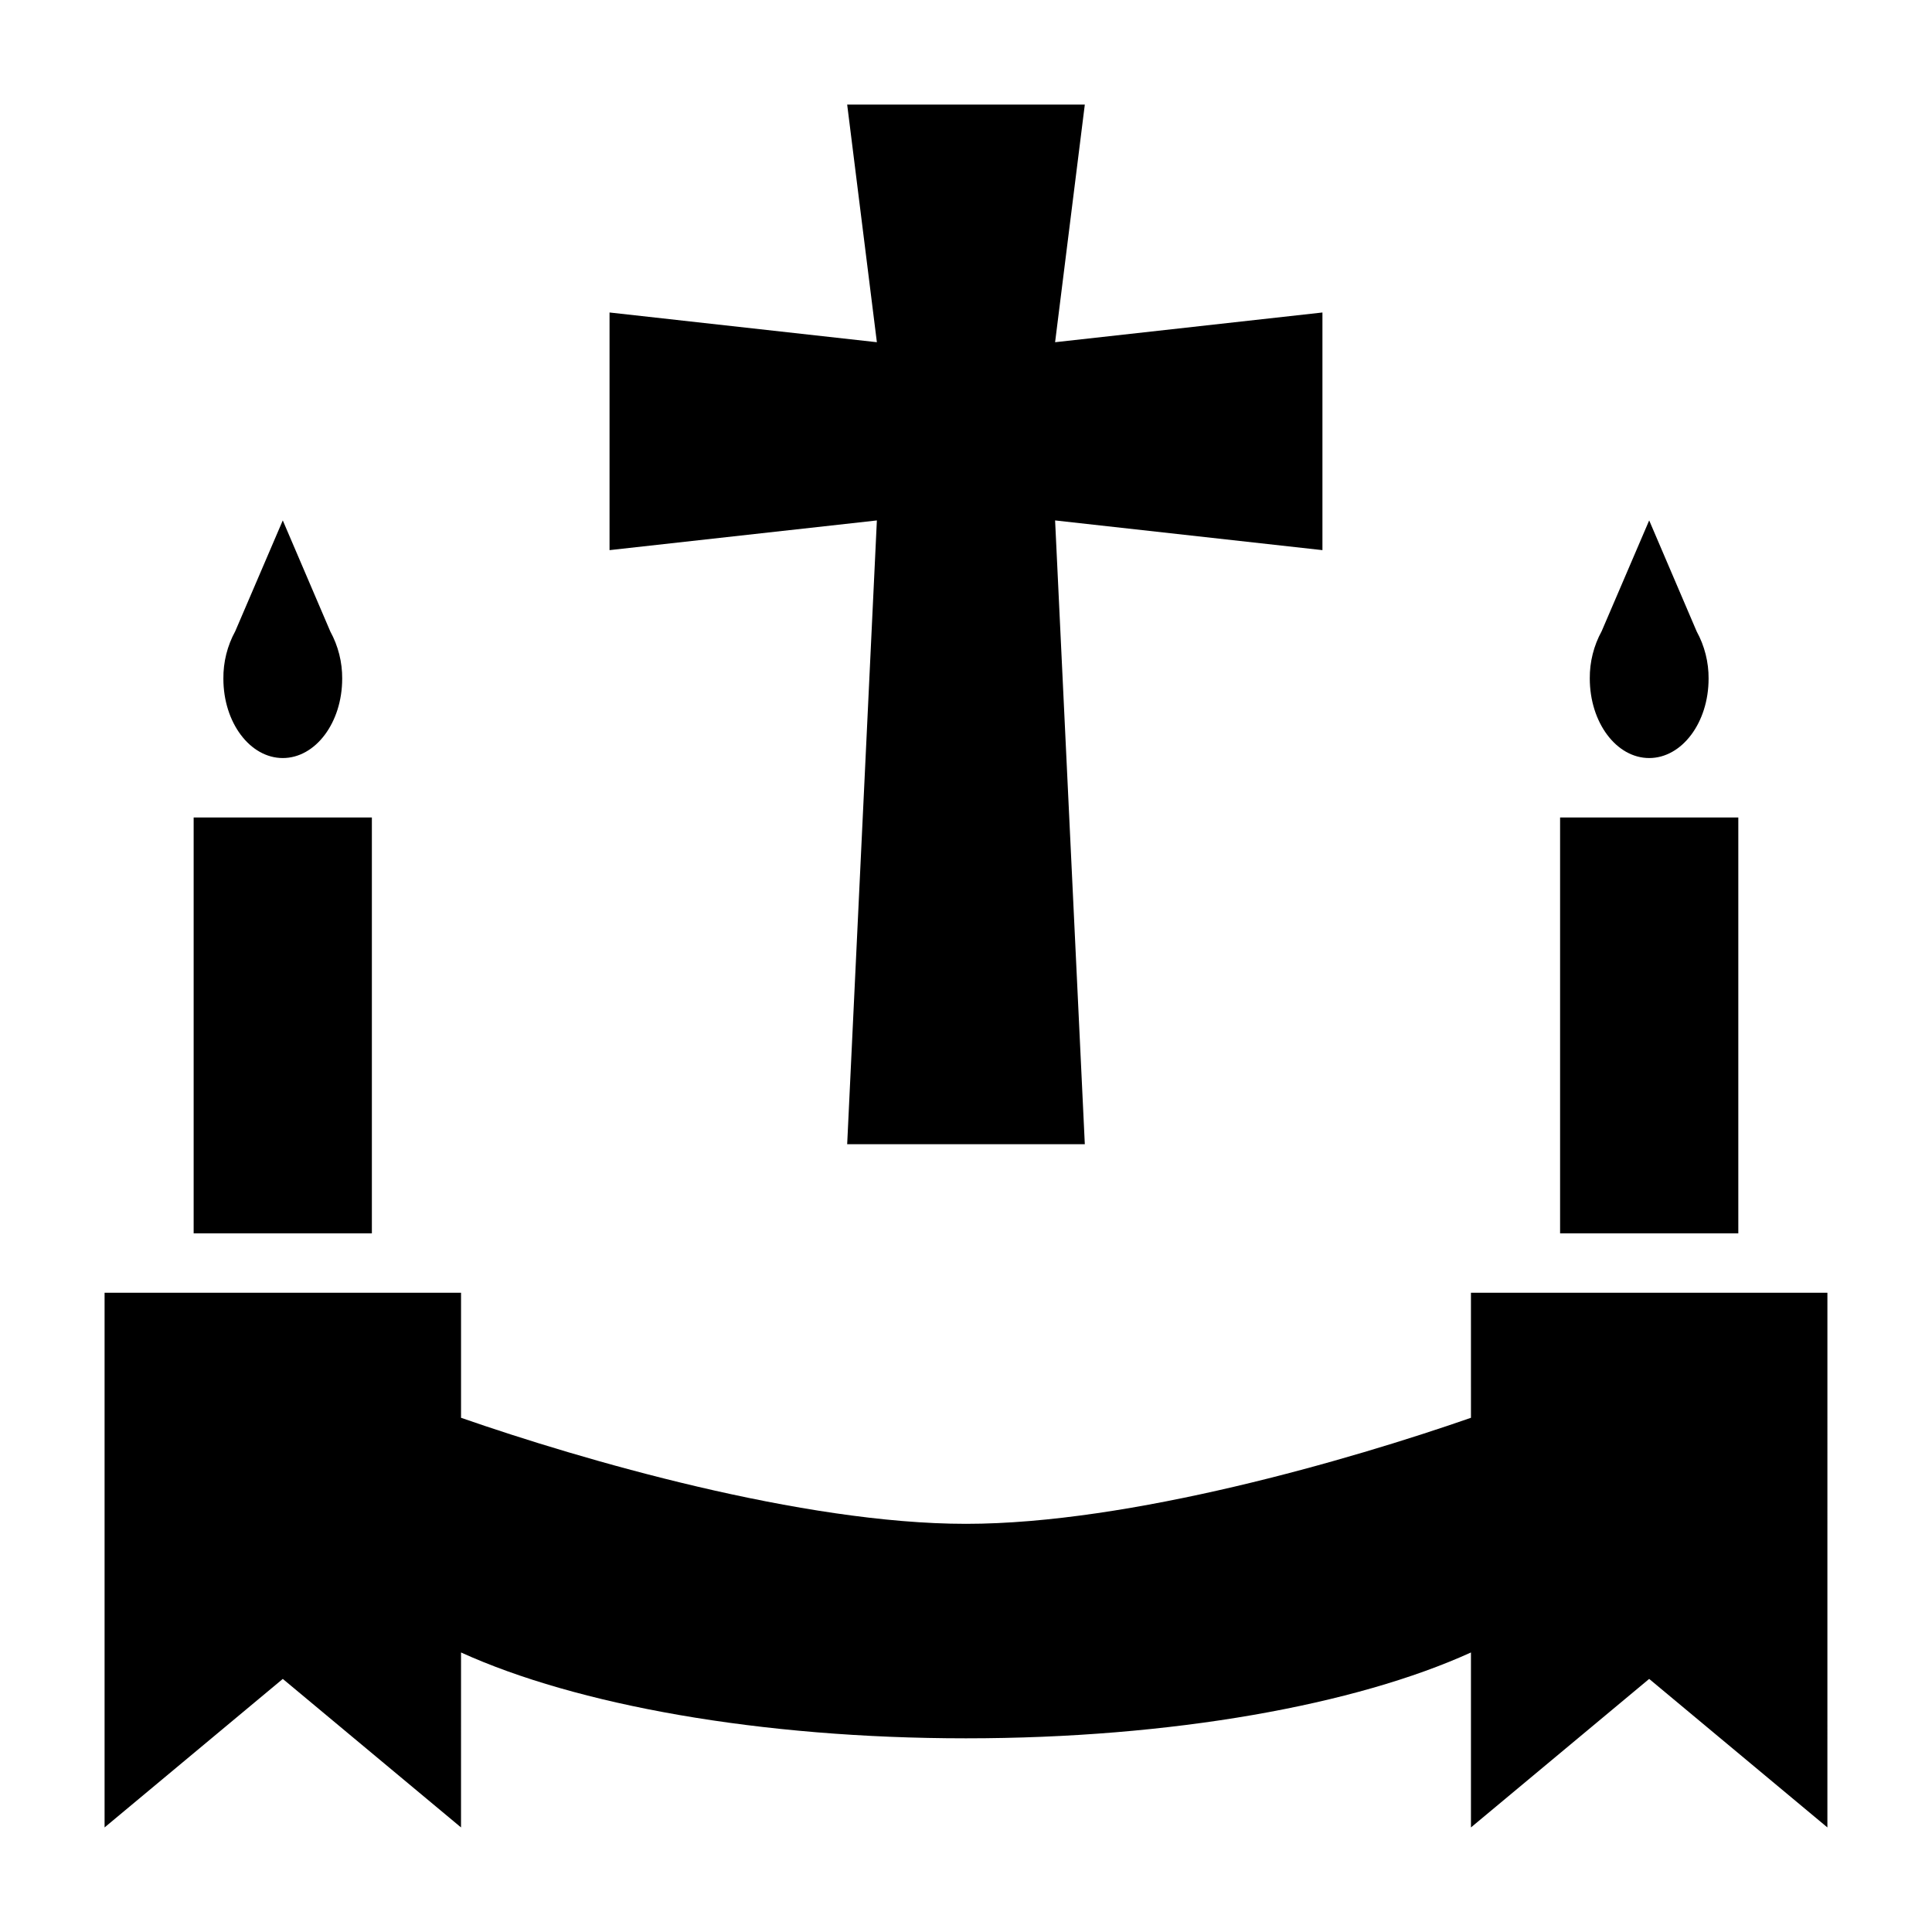
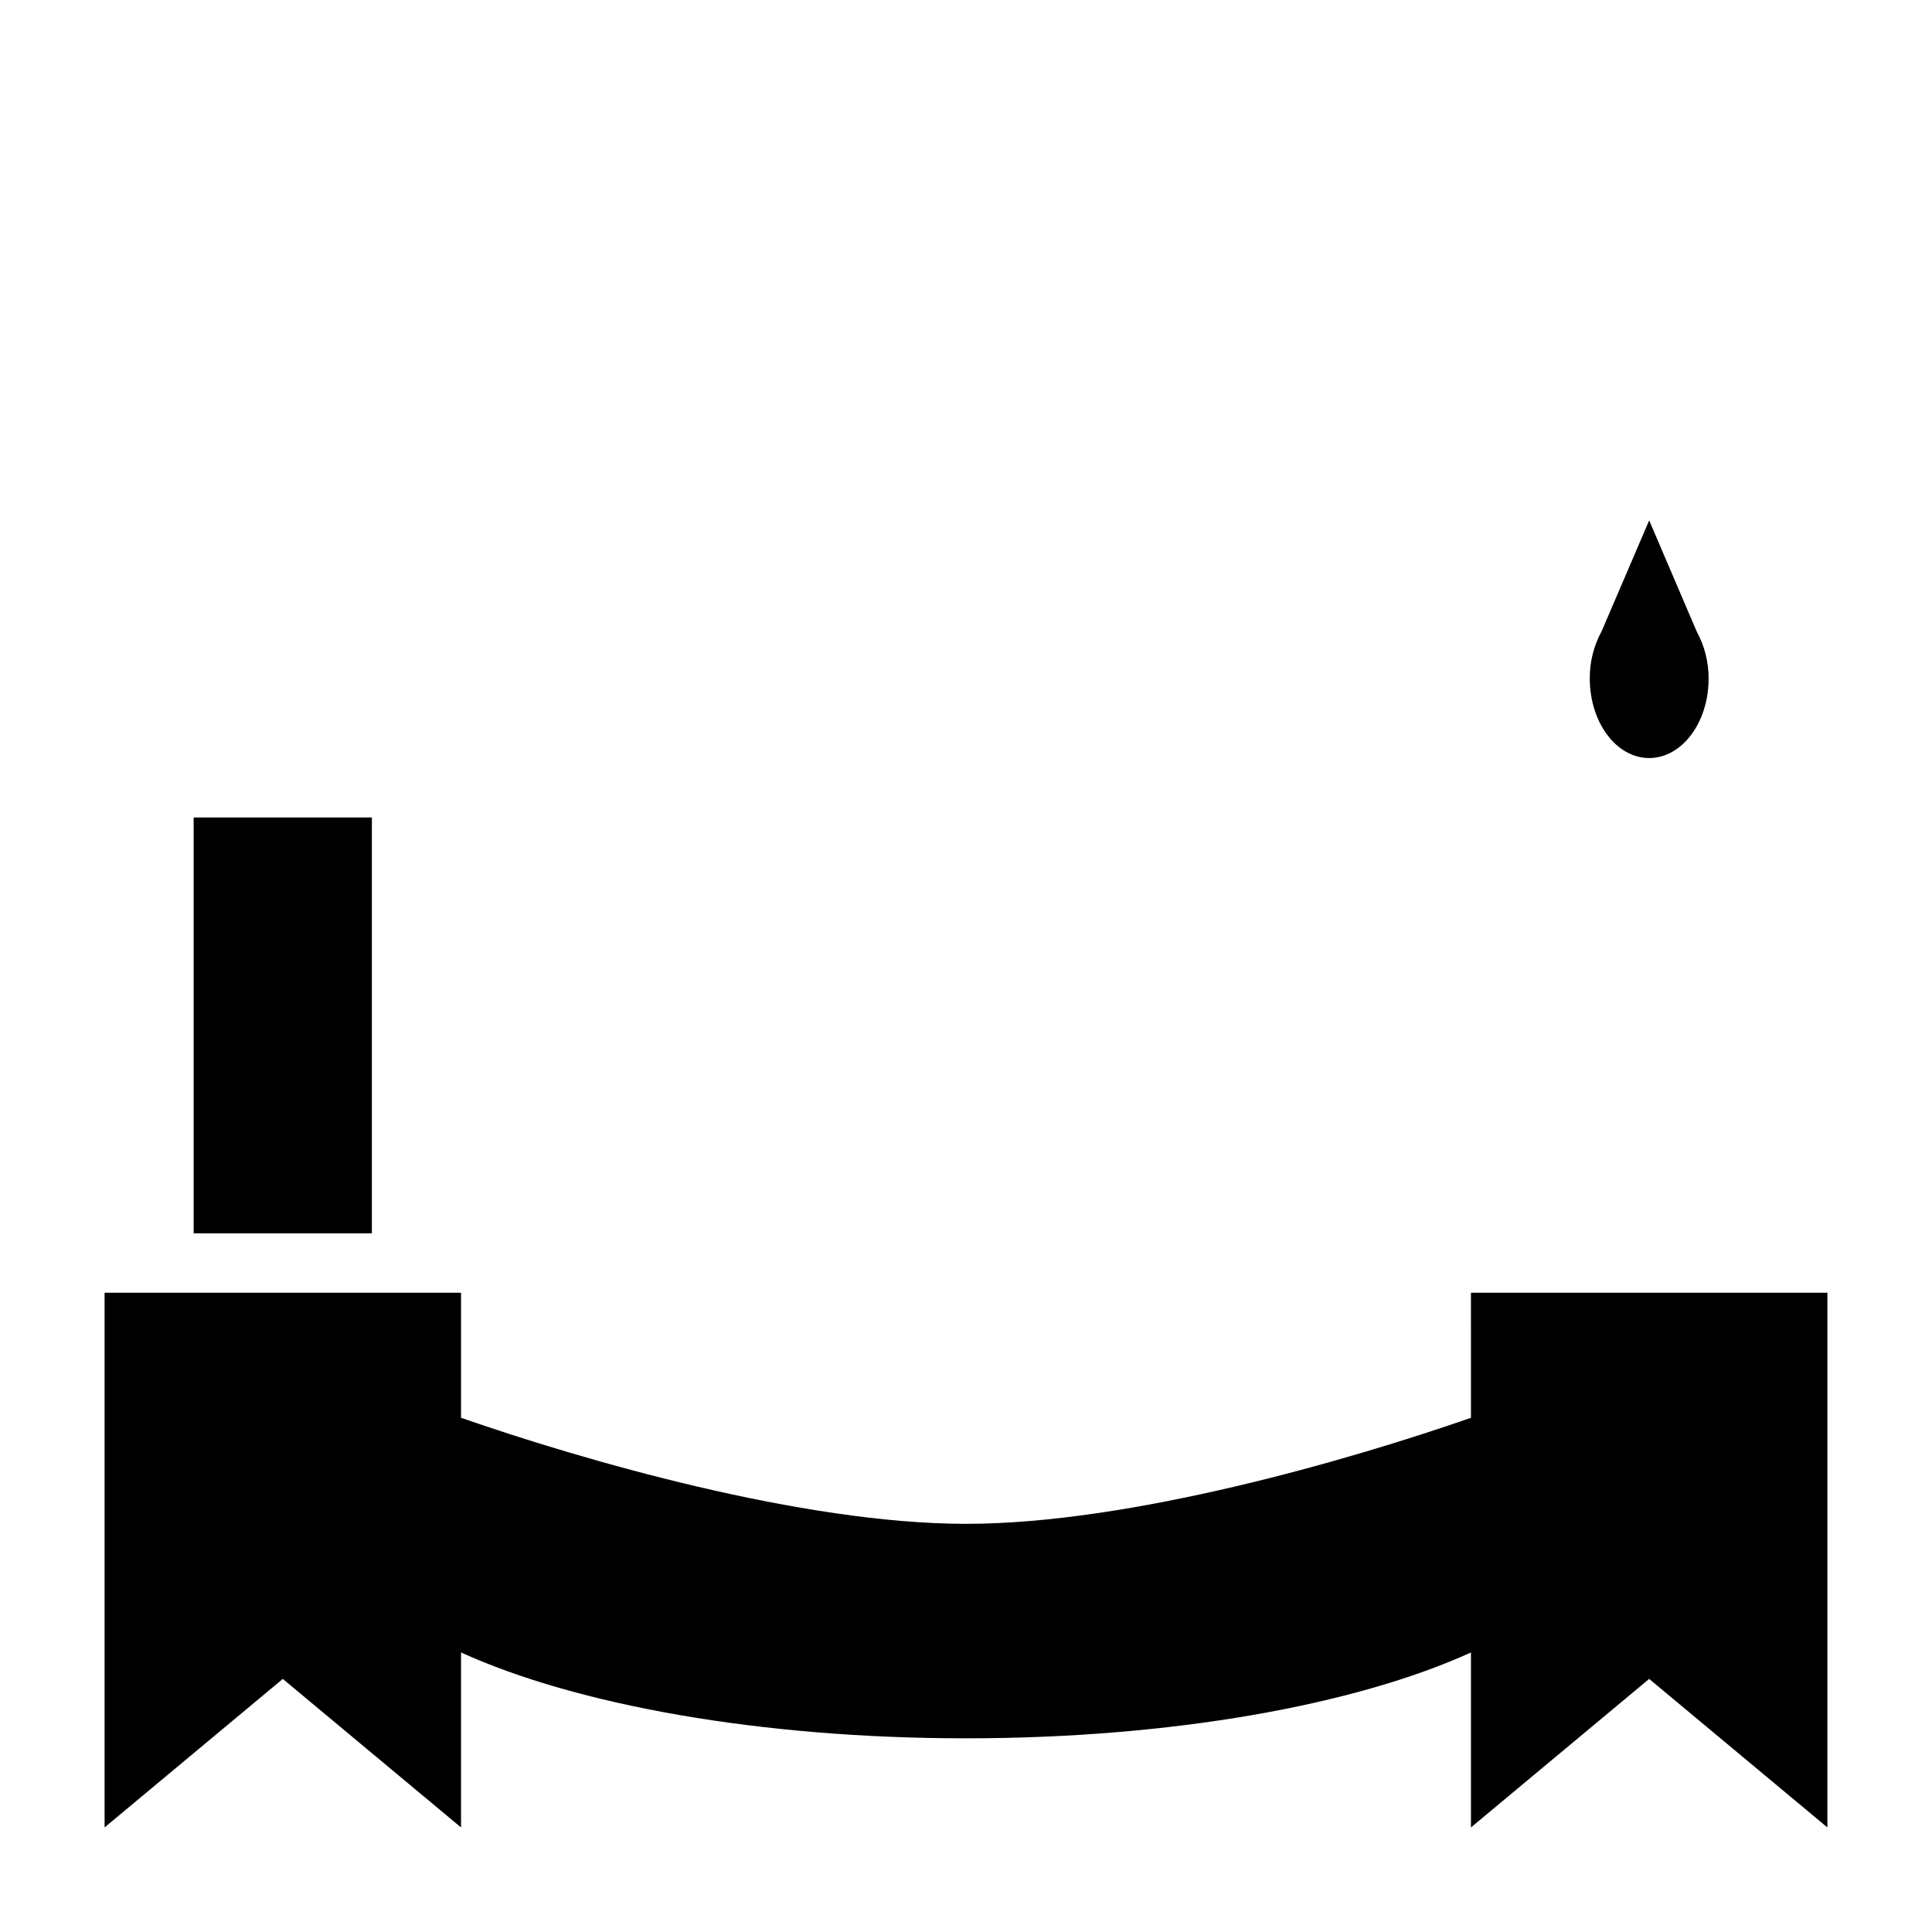
<svg xmlns="http://www.w3.org/2000/svg" fill="#000000" width="800px" height="800px" version="1.1" viewBox="144 144 512 512">
  <g>
-     <path d="m368.51 447.23h62.977l-7.875-165.31 70.848 7.871v-62.977l-70.848 7.875 7.875-62.977h-62.977l7.871 62.977-70.848-7.875v62.977l70.848-7.871z" />
    <path d="m533.82 519.73c-32.117 11.18-90.371 28.102-133.82 28.102s-101.71-16.926-133.82-28.102v-33.141h-94.465v141.7l47.23-39.359 47.23 39.359 0.004-46.367c30.465 13.855 79.113 22.75 133.82 22.75s103.36-8.895 133.82-22.75v46.367l47.23-39.359 47.23 39.359 0.004-141.7h-94.465z" />
    <path d="m195.32 360.64h47.23v110.21h-47.23z" />
-     <path d="m557.44 360.64h47.23v110.21h-47.23z" />
-     <path d="m218.94 344.89c8.66 0 15.742-9.367 15.742-21.02h0.004c0.031-4.371-1.051-8.68-3.148-12.516l-12.598-29.441-12.594 29.363c-2.113 3.859-3.195 8.195-3.148 12.594 0 11.652 7.082 21.02 15.742 21.02z" />
    <path d="m581.05 344.89c8.66 0 15.742-9.367 15.742-21.02h0.004c0.031-4.371-1.051-8.68-3.152-12.516l-12.594-29.441-12.594 29.363c-2.102 3.836-3.184 8.145-3.148 12.516 0 11.73 7.082 21.098 15.742 21.098z" />
  </g>
</svg>